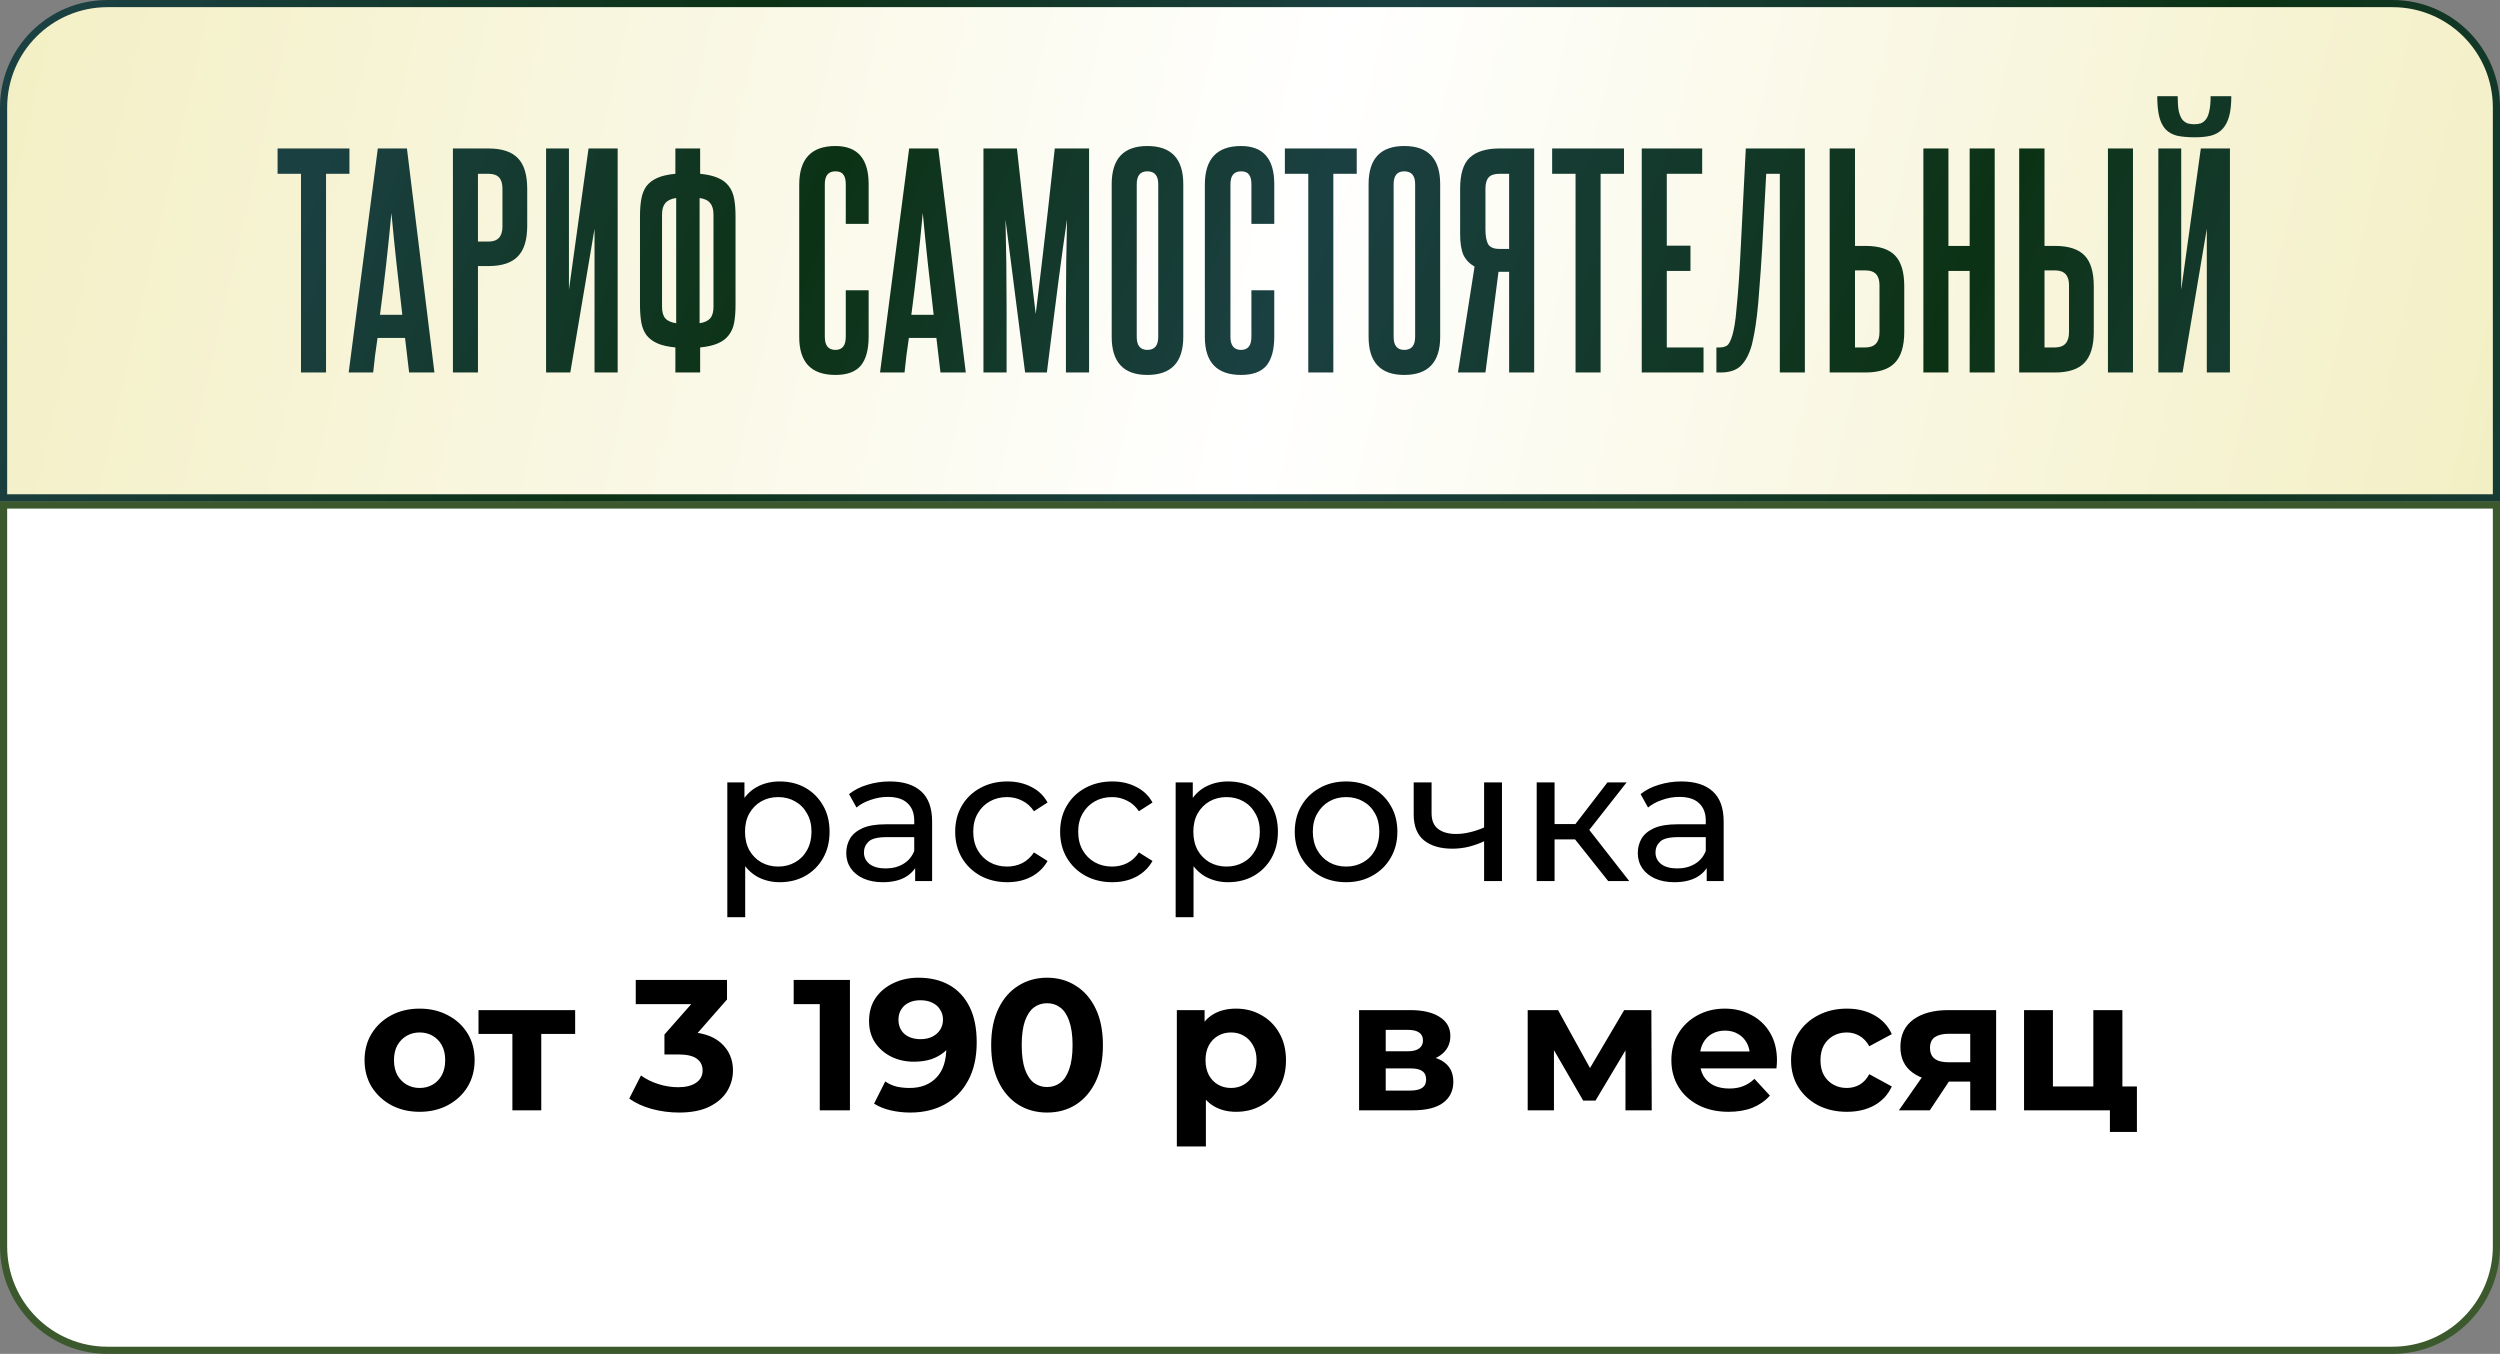
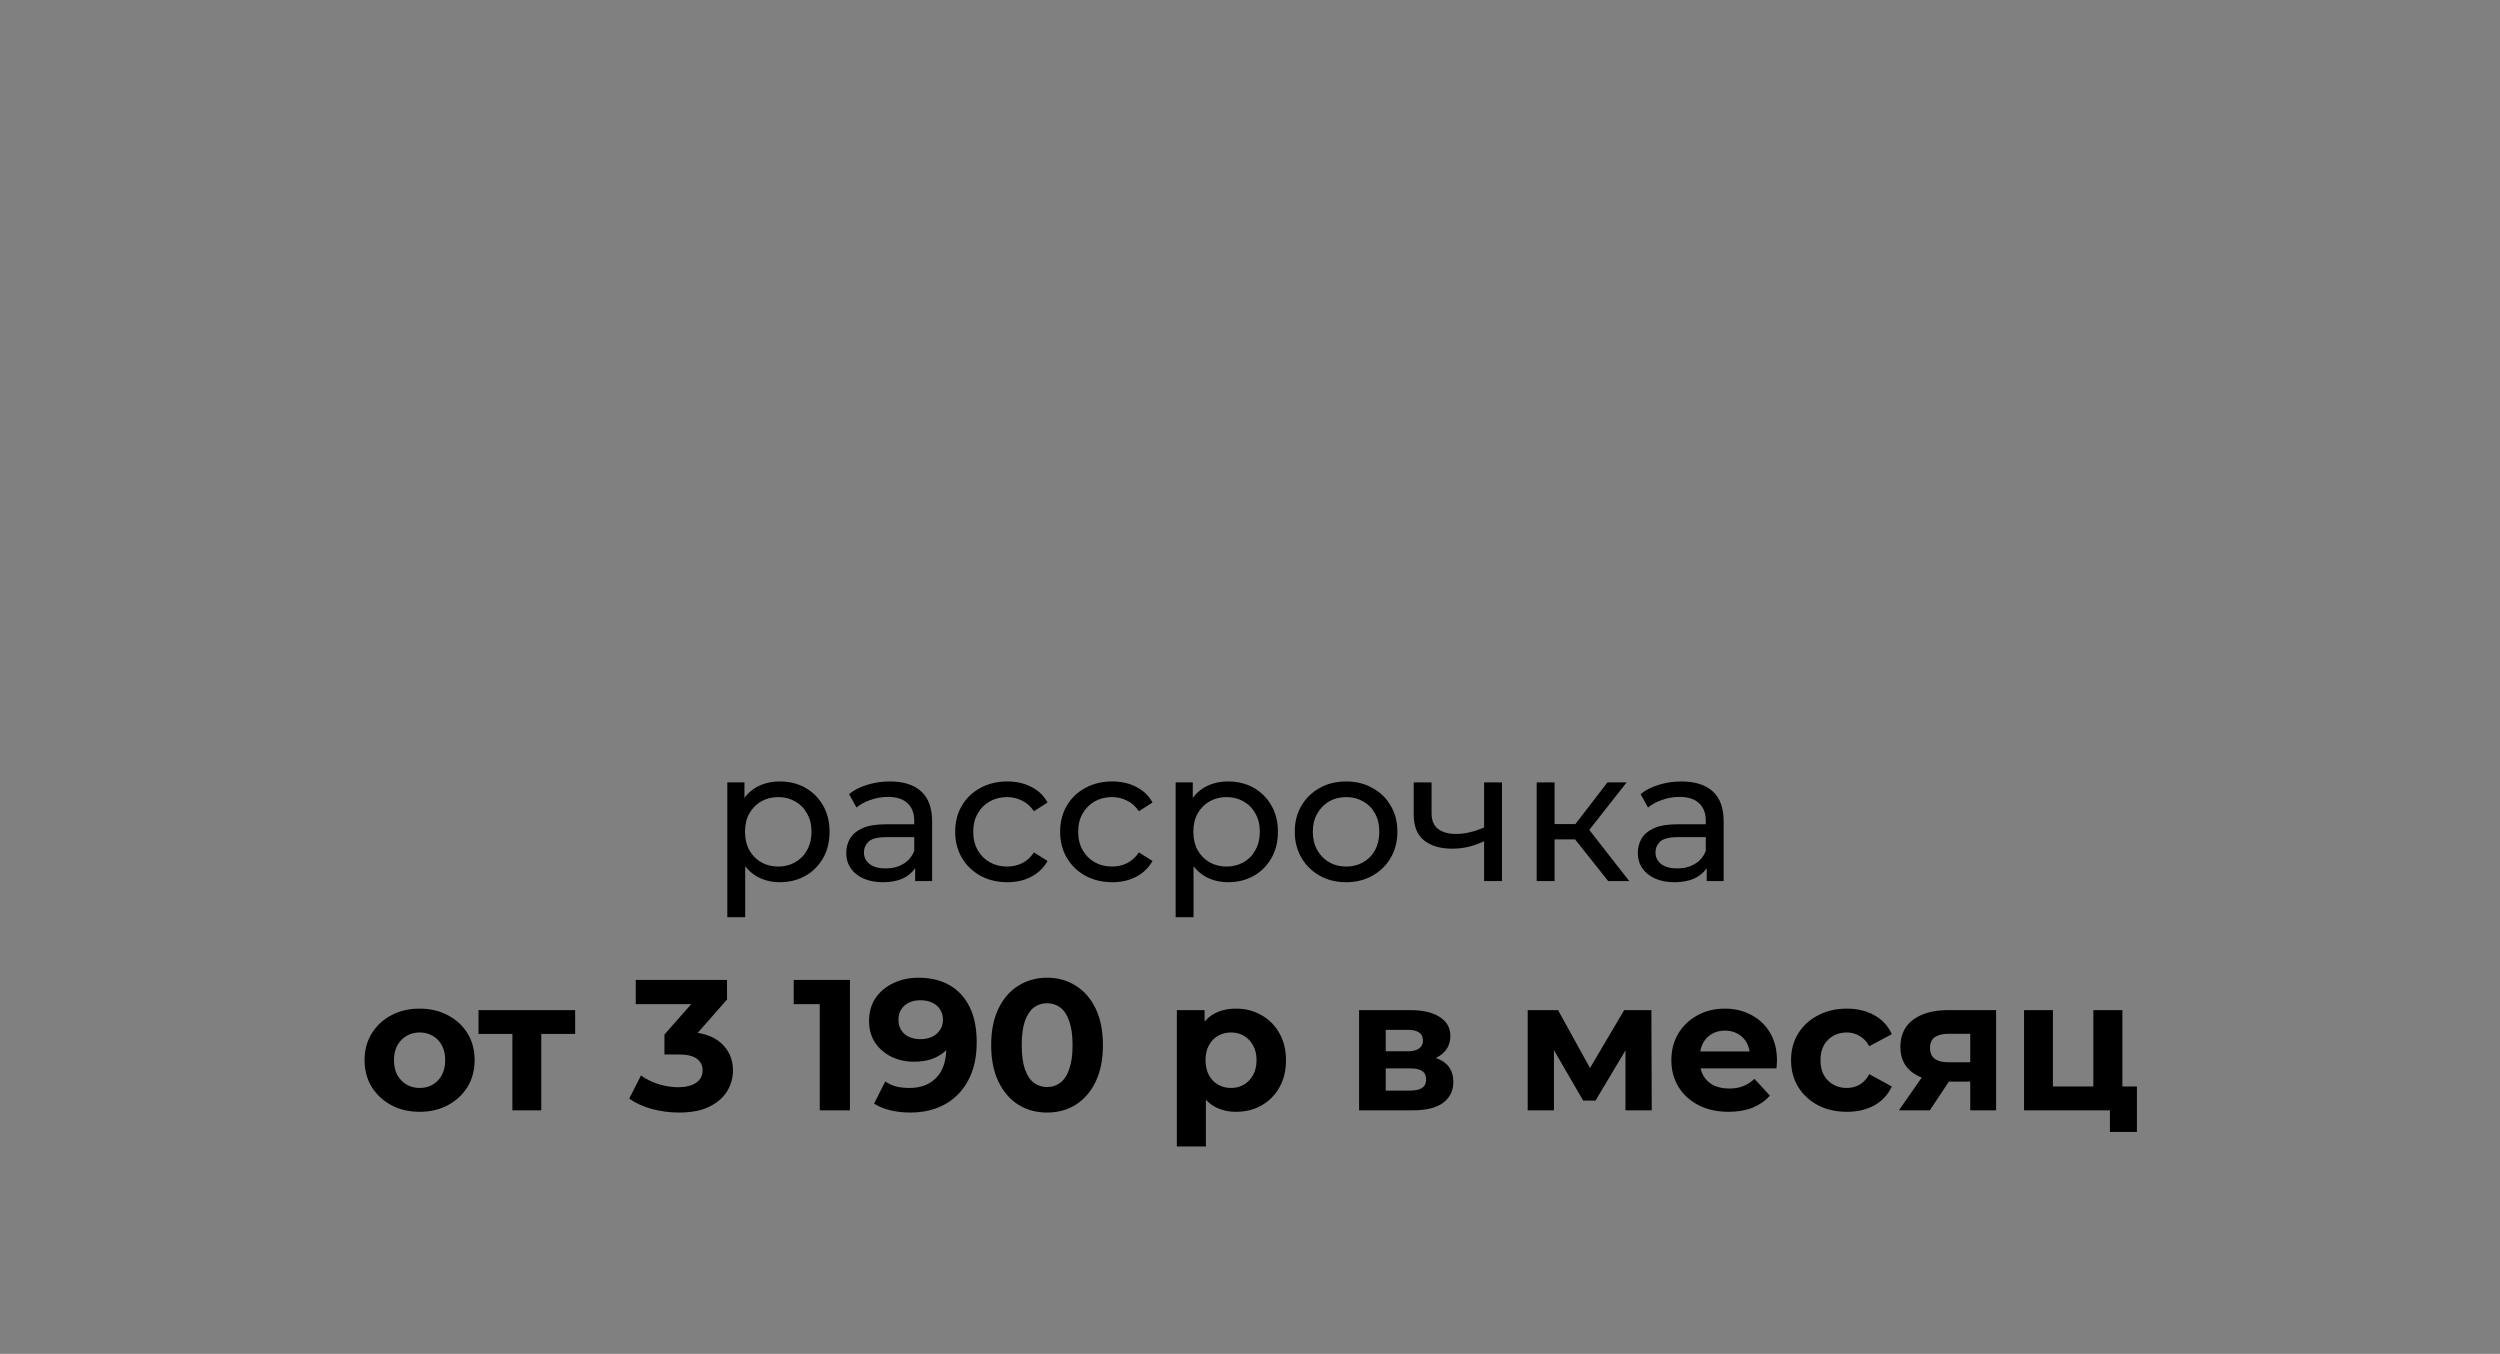
<svg xmlns="http://www.w3.org/2000/svg" width="349" height="189" viewBox="0 0 349 189" fill="none">
  <rect x="0" y="0" width="349" height="189" fill="#808080" stroke="none" />
-   <path d="M0.5 15C0.5 6.992 6.992 0.5 15 0.5H334C342.008 0.5 348.5 6.992 348.5 15V69.5H0.5V15Z" fill="url(#paint0_linear_92_269)" stroke="url(#paint1_linear_92_269)" />
-   <path d="M0.5 70.5H348.5V174C348.5 182.008 342.008 188.5 334 188.5H15C6.992 188.5 0.5 182.008 0.5 174V70.5Z" fill="white" stroke="#3B592D" />
-   <path d="M42.018 52V24.26H38.75V20.726H48.782V24.26H45.514V52H42.018ZM57.112 52L56.542 47.174H52.704C52.577 47.985 52.463 48.795 52.362 49.606C52.286 50.391 52.197 51.189 52.096 52H48.676L52.742 20.726H56.808L60.646 52H57.112ZM56.162 43.944C55.883 41.563 55.617 39.219 55.364 36.914C55.11 34.583 54.87 32.189 54.642 29.732C54.186 34.647 53.654 39.384 53.046 43.944H56.162ZM70.142 26.35C70.142 25.641 69.99 25.121 69.686 24.792C69.382 24.437 68.876 24.26 68.166 24.26H66.722V33.722H68.204C69.496 33.722 70.142 33.025 70.142 31.632V26.35ZM63.227 52V20.726H68.166C70.067 20.726 71.447 21.182 72.308 22.094C73.17 22.981 73.6 24.412 73.6 26.388V31.518C73.6 33.494 73.157 34.925 72.27 35.812C71.409 36.699 70.054 37.142 68.204 37.142H66.722V52H63.227ZM76.232 52V20.726H79.424V40.448L82.16 20.726H86.226V52H82.996V31.936L79.614 52H76.232ZM92.42 42.842C92.42 43.551 92.572 44.083 92.876 44.438C93.18 44.793 93.687 45.021 94.396 45.122V27.642C93.687 27.743 93.18 27.984 92.876 28.364C92.572 28.719 92.42 29.251 92.42 29.96V42.842ZM97.664 45.122C98.348 45.021 98.842 44.793 99.146 44.438C99.45 44.083 99.602 43.551 99.602 42.842V29.96C99.602 29.251 99.45 28.719 99.146 28.364C98.867 27.984 98.373 27.743 97.664 27.642V45.122ZM89.342 30.188C89.342 29.251 89.405 28.44 89.532 27.756C89.659 27.047 89.899 26.451 90.254 25.97C90.634 25.489 91.141 25.109 91.774 24.83C92.407 24.551 93.243 24.361 94.282 24.26V20.726H97.74V24.26C98.753 24.361 99.577 24.551 100.21 24.83C100.869 25.109 101.375 25.489 101.73 25.97C102.11 26.451 102.363 27.047 102.49 27.756C102.617 28.44 102.68 29.251 102.68 30.188V42.576C102.68 43.513 102.617 44.337 102.49 45.046C102.363 45.73 102.11 46.313 101.73 46.794C101.375 47.275 100.869 47.655 100.21 47.934C99.577 48.213 98.753 48.403 97.74 48.504V52H94.282V48.504C93.243 48.403 92.407 48.213 91.774 47.934C91.141 47.655 90.634 47.275 90.254 46.794C89.899 46.313 89.659 45.73 89.532 45.046C89.405 44.337 89.342 43.513 89.342 42.576V30.188ZM118.07 40.524H121.262V46.984C121.262 48.808 120.894 50.163 120.16 51.05C119.425 51.911 118.247 52.342 116.626 52.342C113.256 52.342 111.572 50.581 111.572 47.06V25.78C111.572 22.183 113.256 20.384 116.626 20.384C119.716 20.384 121.262 22.157 121.262 25.704V31.252H118.07V25.704C118.07 25.096 117.956 24.653 117.728 24.374C117.525 24.07 117.158 23.918 116.626 23.918C115.638 23.918 115.144 24.513 115.144 25.704V47.022C115.144 48.238 115.638 48.846 116.626 48.846C117.588 48.846 118.07 48.238 118.07 47.022V40.524ZM131.289 52L130.719 47.174H126.881C126.754 47.985 126.64 48.795 126.539 49.606C126.463 50.391 126.374 51.189 126.273 52H122.853L126.919 20.726H130.985L134.823 52H131.289ZM130.339 43.944C130.06 41.563 129.794 39.219 129.541 36.914C129.288 34.583 129.047 32.189 128.819 29.732C128.363 34.647 127.831 39.384 127.223 43.944H130.339ZM148.804 52V42.88C148.804 40.828 148.816 38.789 148.842 36.762C148.867 34.735 148.905 32.696 148.956 30.644C148.778 31.936 148.588 33.253 148.386 34.596C148.208 35.939 148.006 37.446 147.778 39.118C147.575 40.765 147.334 42.639 147.056 44.742C146.802 46.819 146.498 49.239 146.144 52H143.104L140.368 30.644C140.418 32.696 140.456 34.735 140.482 36.762C140.507 38.789 140.52 40.828 140.52 42.88V52H137.29V20.726H141.964C142.344 24.273 142.673 27.262 142.952 29.694C143.23 32.101 143.471 34.178 143.674 35.926C143.876 37.649 144.041 39.118 144.168 40.334C144.32 41.55 144.459 42.715 144.586 43.83C144.712 42.741 144.852 41.588 145.004 40.372C145.156 39.131 145.333 37.649 145.536 35.926C145.738 34.178 145.979 32.088 146.258 29.656C146.536 27.224 146.866 24.247 147.246 20.726H152.034V52H148.804ZM155.192 25.704C155.192 22.157 156.851 20.384 160.17 20.384C163.514 20.384 165.186 22.157 165.186 25.704V47.022C165.186 50.569 163.514 52.342 160.17 52.342C156.851 52.342 155.192 50.569 155.192 47.022V25.704ZM161.69 25.704C161.69 24.513 161.183 23.918 160.17 23.918C159.182 23.918 158.688 24.513 158.688 25.704V47.022C158.688 48.238 159.182 48.846 160.17 48.846C161.183 48.846 161.69 48.238 161.69 47.022V25.704ZM174.696 40.524H177.888V46.984C177.888 48.808 177.52 50.163 176.786 51.05C176.051 51.911 174.873 52.342 173.252 52.342C169.882 52.342 168.198 50.581 168.198 47.06V25.78C168.198 22.183 169.882 20.384 173.252 20.384C176.342 20.384 177.888 22.157 177.888 25.704V31.252H174.696V25.704C174.696 25.096 174.582 24.653 174.354 24.374C174.151 24.07 173.784 23.918 173.252 23.918C172.264 23.918 171.77 24.513 171.77 25.704V47.022C171.77 48.238 172.264 48.846 173.252 48.846C174.214 48.846 174.696 48.238 174.696 47.022V40.524ZM182.636 52V24.26H179.368V20.726H189.4V24.26H186.132V52H182.636ZM191.055 25.704C191.055 22.157 192.715 20.384 196.033 20.384C199.377 20.384 201.049 22.157 201.049 25.704V47.022C201.049 50.569 199.377 52.342 196.033 52.342C192.715 52.342 191.055 50.569 191.055 47.022V25.704ZM197.553 25.704C197.553 24.513 197.047 23.918 196.033 23.918C195.045 23.918 194.551 24.513 194.551 25.704V47.022C194.551 48.238 195.045 48.846 196.033 48.846C197.047 48.846 197.553 48.238 197.553 47.022V25.704ZM203.53 52L205.848 37.218C205.138 36.813 204.619 36.268 204.29 35.584C203.986 34.875 203.834 33.912 203.834 32.696V26.35C203.834 24.298 204.277 22.854 205.164 22.018C206.076 21.157 207.469 20.726 209.344 20.726H214.17V52H210.674V37.94H209.192L207.368 52H203.53ZM207.368 32.012C207.368 32.873 207.482 33.545 207.71 34.026C207.963 34.507 208.495 34.748 209.306 34.748H210.674V24.26H209.344C208.634 24.26 208.128 24.425 207.824 24.754C207.52 25.083 207.368 25.615 207.368 26.35V32.012ZM219.947 52V24.26H216.679V20.726H226.711V24.26H223.443V52H219.947ZM229.188 52V20.726H237.624V24.26H232.684V34.292H235.99V37.826H232.684V48.504H237.814V52H229.188ZM239.61 52V48.504H240.066C240.471 48.504 240.813 48.415 241.092 48.238C241.371 48.035 241.624 47.541 241.852 46.756C241.953 46.401 242.055 45.933 242.156 45.35C242.257 44.767 242.346 43.995 242.422 43.032C242.523 42.069 242.625 40.879 242.726 39.46C242.827 38.016 242.929 36.243 243.03 34.14L243.714 20.726H251.96V52H248.464V24.26H246.564L245.994 34.748C245.867 36.851 245.741 38.662 245.614 40.182C245.513 41.677 245.399 42.956 245.272 44.02C245.145 45.059 245.019 45.907 244.892 46.566C244.765 47.225 244.651 47.757 244.55 48.162C244.195 49.429 243.689 50.391 243.03 51.05C242.397 51.683 241.447 52 240.18 52H239.61ZM258.956 20.726V34.33H260.438C262.313 34.33 263.681 34.773 264.542 35.66C265.404 36.547 265.834 37.978 265.834 39.954V46.338C265.834 48.314 265.391 49.758 264.504 50.67C263.643 51.557 262.275 52 260.4 52H255.422V20.726H258.956ZM262.376 39.802C262.376 38.434 261.73 37.75 260.438 37.75H258.956V48.504H260.4C261.718 48.504 262.376 47.795 262.376 46.376V39.802ZM274.964 52V37.826H272V52H268.504V20.726H272V34.33H274.964V20.726H278.46V52H274.964ZM294.268 52V20.726H297.764V52H294.268ZM285.414 20.726V34.33H286.896C288.771 34.33 290.139 34.773 291 35.66C291.861 36.547 292.292 37.978 292.292 39.954V46.338C292.292 48.314 291.849 49.758 290.962 50.67C290.101 51.557 288.733 52 286.858 52H281.88V20.726H285.414ZM288.834 39.802C288.834 38.434 288.188 37.75 286.896 37.75H285.414V48.504H286.858C288.175 48.504 288.834 47.795 288.834 46.376V39.802ZM311.49 13.43C311.49 14.57 311.389 15.507 311.186 16.242C310.983 16.977 310.667 17.572 310.236 18.028C309.831 18.459 309.299 18.763 308.64 18.94C308.007 19.092 307.259 19.168 306.398 19.168C305.41 19.168 304.574 19.092 303.89 18.94C303.231 18.763 302.699 18.459 302.294 18.028C301.889 17.572 301.597 16.977 301.42 16.242C301.243 15.507 301.154 14.57 301.154 13.43H304.004C304.004 14.291 304.055 14.988 304.156 15.52C304.283 16.027 304.447 16.419 304.65 16.698C304.878 16.951 305.131 17.129 305.41 17.23C305.689 17.306 305.993 17.344 306.322 17.344C306.626 17.344 306.917 17.306 307.196 17.23C307.475 17.129 307.715 16.951 307.918 16.698C308.146 16.419 308.311 16.027 308.412 15.52C308.539 14.988 308.602 14.291 308.602 13.43H311.49ZM301.306 52V20.726H304.498V40.448L307.234 20.726H311.3V52H308.07V31.936L304.688 52H301.306Z" fill="url(#paint2_linear_92_269)" />
  <path d="M108.839 123.156C107.695 123.156 106.647 122.896 105.693 122.376C104.757 121.839 104.003 121.05 103.431 120.01C102.877 118.97 102.599 117.67 102.599 116.11C102.599 114.55 102.868 113.25 103.405 112.21C103.96 111.17 104.705 110.39 105.641 109.87C106.595 109.35 107.661 109.09 108.839 109.09C110.191 109.09 111.387 109.385 112.427 109.974C113.467 110.563 114.291 111.387 114.897 112.444C115.504 113.484 115.807 114.706 115.807 116.11C115.807 117.514 115.504 118.745 114.897 119.802C114.291 120.859 113.467 121.683 112.427 122.272C111.387 122.861 110.191 123.156 108.839 123.156ZM101.533 128.044V109.22H103.925V112.938L103.769 116.136L104.029 119.334V128.044H101.533ZM108.631 120.972C109.515 120.972 110.304 120.773 110.997 120.374C111.708 119.975 112.263 119.412 112.661 118.684C113.077 117.939 113.285 117.081 113.285 116.11C113.285 115.122 113.077 114.273 112.661 113.562C112.263 112.834 111.708 112.271 110.997 111.872C110.304 111.473 109.515 111.274 108.631 111.274C107.765 111.274 106.976 111.473 106.265 111.872C105.572 112.271 105.017 112.834 104.601 113.562C104.203 114.273 104.003 115.122 104.003 116.11C104.003 117.081 104.203 117.939 104.601 118.684C105.017 119.412 105.572 119.975 106.265 120.374C106.976 120.773 107.765 120.972 108.631 120.972ZM127.757 123V120.088L127.627 119.542V114.576C127.627 113.519 127.315 112.704 126.691 112.132C126.084 111.543 125.165 111.248 123.935 111.248C123.12 111.248 122.323 111.387 121.543 111.664C120.763 111.924 120.104 112.279 119.567 112.73L118.527 110.858C119.237 110.286 120.087 109.853 121.075 109.558C122.08 109.246 123.129 109.09 124.221 109.09C126.11 109.09 127.566 109.549 128.589 110.468C129.611 111.387 130.123 112.791 130.123 114.68V123H127.757ZM123.233 123.156C122.21 123.156 121.309 122.983 120.529 122.636C119.766 122.289 119.177 121.813 118.761 121.206C118.345 120.582 118.137 119.88 118.137 119.1C118.137 118.355 118.31 117.679 118.657 117.072C119.021 116.465 119.601 115.98 120.399 115.616C121.213 115.252 122.305 115.07 123.675 115.07H128.043V116.864H123.779C122.531 116.864 121.69 117.072 121.257 117.488C120.823 117.904 120.607 118.407 120.607 118.996C120.607 119.672 120.875 120.218 121.413 120.634C121.95 121.033 122.695 121.232 123.649 121.232C124.585 121.232 125.399 121.024 126.093 120.608C126.803 120.192 127.315 119.585 127.627 118.788L128.121 120.504C127.791 121.319 127.211 121.969 126.379 122.454C125.547 122.922 124.498 123.156 123.233 123.156ZM140.623 123.156C139.219 123.156 137.963 122.853 136.853 122.246C135.761 121.639 134.903 120.807 134.279 119.75C133.655 118.693 133.343 117.479 133.343 116.11C133.343 114.741 133.655 113.527 134.279 112.47C134.903 111.413 135.761 110.589 136.853 110C137.963 109.393 139.219 109.09 140.623 109.09C141.871 109.09 142.981 109.341 143.951 109.844C144.939 110.329 145.702 111.057 146.239 112.028L144.341 113.25C143.891 112.574 143.336 112.08 142.677 111.768C142.036 111.439 141.343 111.274 140.597 111.274C139.696 111.274 138.89 111.473 138.179 111.872C137.469 112.271 136.905 112.834 136.489 113.562C136.073 114.273 135.865 115.122 135.865 116.11C135.865 117.098 136.073 117.956 136.489 118.684C136.905 119.412 137.469 119.975 138.179 120.374C138.89 120.773 139.696 120.972 140.597 120.972C141.343 120.972 142.036 120.816 142.677 120.504C143.336 120.175 143.891 119.672 144.341 118.996L146.239 120.192C145.702 121.145 144.939 121.882 143.951 122.402C142.981 122.905 141.871 123.156 140.623 123.156ZM155.274 123.156C153.87 123.156 152.613 122.853 151.504 122.246C150.412 121.639 149.554 120.807 148.93 119.75C148.306 118.693 147.994 117.479 147.994 116.11C147.994 114.741 148.306 113.527 148.93 112.47C149.554 111.413 150.412 110.589 151.504 110C152.613 109.393 153.87 109.09 155.274 109.09C156.522 109.09 157.631 109.341 158.602 109.844C159.59 110.329 160.352 111.057 160.89 112.028L158.992 113.25C158.541 112.574 157.986 112.08 157.328 111.768C156.686 111.439 155.993 111.274 155.248 111.274C154.346 111.274 153.54 111.473 152.83 111.872C152.119 112.271 151.556 112.834 151.14 113.562C150.724 114.273 150.516 115.122 150.516 116.11C150.516 117.098 150.724 117.956 151.14 118.684C151.556 119.412 152.119 119.975 152.83 120.374C153.54 120.773 154.346 120.972 155.248 120.972C155.993 120.972 156.686 120.816 157.328 120.504C157.986 120.175 158.541 119.672 158.992 118.996L160.89 120.192C160.352 121.145 159.59 121.882 158.602 122.402C157.631 122.905 156.522 123.156 155.274 123.156ZM171.427 123.156C170.283 123.156 169.234 122.896 168.281 122.376C167.345 121.839 166.591 121.05 166.019 120.01C165.464 118.97 165.187 117.67 165.187 116.11C165.187 114.55 165.456 113.25 165.993 112.21C166.548 111.17 167.293 110.39 168.229 109.87C169.182 109.35 170.248 109.09 171.427 109.09C172.779 109.09 173.975 109.385 175.015 109.974C176.055 110.563 176.878 111.387 177.485 112.444C178.092 113.484 178.395 114.706 178.395 116.11C178.395 117.514 178.092 118.745 177.485 119.802C176.878 120.859 176.055 121.683 175.015 122.272C173.975 122.861 172.779 123.156 171.427 123.156ZM164.121 128.044V109.22H166.513V112.938L166.357 116.136L166.617 119.334V128.044H164.121ZM171.219 120.972C172.103 120.972 172.892 120.773 173.585 120.374C174.296 119.975 174.85 119.412 175.249 118.684C175.665 117.939 175.873 117.081 175.873 116.11C175.873 115.122 175.665 114.273 175.249 113.562C174.85 112.834 174.296 112.271 173.585 111.872C172.892 111.473 172.103 111.274 171.219 111.274C170.352 111.274 169.564 111.473 168.853 111.872C168.16 112.271 167.605 112.834 167.189 113.562C166.79 114.273 166.591 115.122 166.591 116.11C166.591 117.081 166.79 117.939 167.189 118.684C167.605 119.412 168.16 119.975 168.853 120.374C169.564 120.773 170.352 120.972 171.219 120.972ZM187.924 123.156C186.537 123.156 185.306 122.853 184.232 122.246C183.157 121.639 182.308 120.807 181.684 119.75C181.06 118.675 180.748 117.462 180.748 116.11C180.748 114.741 181.06 113.527 181.684 112.47C182.308 111.413 183.157 110.589 184.232 110C185.306 109.393 186.537 109.09 187.924 109.09C189.293 109.09 190.515 109.393 191.59 110C192.682 110.589 193.531 111.413 194.138 112.47C194.762 113.51 195.074 114.723 195.074 116.11C195.074 117.479 194.762 118.693 194.138 119.75C193.531 120.807 192.682 121.639 191.59 122.246C190.515 122.853 189.293 123.156 187.924 123.156ZM187.924 120.972C188.808 120.972 189.596 120.773 190.29 120.374C191 119.975 191.555 119.412 191.954 118.684C192.352 117.939 192.552 117.081 192.552 116.11C192.552 115.122 192.352 114.273 191.954 113.562C191.555 112.834 191 112.271 190.29 111.872C189.596 111.473 188.808 111.274 187.924 111.274C187.04 111.274 186.251 111.473 185.558 111.872C184.864 112.271 184.31 112.834 183.894 113.562C183.478 114.273 183.27 115.122 183.27 116.11C183.27 117.081 183.478 117.939 183.894 118.684C184.31 119.412 184.864 119.975 185.558 120.374C186.251 120.773 187.04 120.972 187.924 120.972ZM207.362 117.358C206.634 117.705 205.88 117.982 205.1 118.19C204.337 118.381 203.548 118.476 202.734 118.476C201.07 118.476 199.752 118.086 198.782 117.306C197.828 116.526 197.352 115.321 197.352 113.692V109.22H199.848V113.536C199.848 114.524 200.151 115.252 200.758 115.72C201.382 116.188 202.214 116.422 203.254 116.422C203.912 116.422 204.588 116.335 205.282 116.162C205.992 115.989 206.686 115.746 207.362 115.434V117.358ZM207.18 123V109.22H209.676V123H207.18ZM224.506 123L219.176 116.292L221.23 115.044L227.444 123H224.506ZM214.522 123V109.22H217.018V123H214.522ZM216.264 117.176V115.044H220.814V117.176H216.264ZM221.438 116.396L219.124 116.084L224.402 109.22H227.08L221.438 116.396ZM238.257 123V120.088L238.127 119.542V114.576C238.127 113.519 237.815 112.704 237.191 112.132C236.584 111.543 235.665 111.248 234.435 111.248C233.62 111.248 232.823 111.387 232.043 111.664C231.263 111.924 230.604 112.279 230.067 112.73L229.027 110.858C229.737 110.286 230.587 109.853 231.575 109.558C232.58 109.246 233.629 109.09 234.721 109.09C236.61 109.09 238.066 109.549 239.089 110.468C240.111 111.387 240.623 112.791 240.623 114.68V123H238.257ZM233.733 123.156C232.71 123.156 231.809 122.983 231.029 122.636C230.266 122.289 229.677 121.813 229.261 121.206C228.845 120.582 228.637 119.88 228.637 119.1C228.637 118.355 228.81 117.679 229.157 117.072C229.521 116.465 230.101 115.98 230.899 115.616C231.713 115.252 232.805 115.07 234.175 115.07H238.543V116.864H234.279C233.031 116.864 232.19 117.072 231.757 117.488C231.323 117.904 231.107 118.407 231.107 118.996C231.107 119.672 231.375 120.218 231.913 120.634C232.45 121.033 233.195 121.232 234.149 121.232C235.085 121.232 235.899 121.024 236.593 120.608C237.303 120.192 237.815 119.585 238.127 118.788L238.621 120.504C238.291 121.319 237.711 121.969 236.879 122.454C236.047 122.922 234.998 123.156 233.733 123.156ZM58.588 155.208C57.097 155.208 55.771 154.896 54.61 154.272C53.466 153.648 52.556 152.799 51.88 151.724C51.221 150.632 50.892 149.393 50.892 148.006C50.892 146.602 51.221 145.363 51.88 144.288C52.556 143.196 53.466 142.347 54.61 141.74C55.771 141.116 57.097 140.804 58.588 140.804C60.061 140.804 61.379 141.116 62.54 141.74C63.701 142.347 64.611 143.187 65.27 144.262C65.929 145.337 66.258 146.585 66.258 148.006C66.258 149.393 65.929 150.632 65.27 151.724C64.611 152.799 63.701 153.648 62.54 154.272C61.379 154.896 60.061 155.208 58.588 155.208ZM58.588 151.88C59.264 151.88 59.871 151.724 60.408 151.412C60.945 151.1 61.37 150.658 61.682 150.086C61.994 149.497 62.15 148.803 62.15 148.006C62.15 147.191 61.994 146.498 61.682 145.926C61.37 145.354 60.945 144.912 60.408 144.6C59.871 144.288 59.264 144.132 58.588 144.132C57.912 144.132 57.305 144.288 56.768 144.6C56.231 144.912 55.797 145.354 55.468 145.926C55.156 146.498 55 147.191 55 148.006C55 148.803 55.156 149.497 55.468 150.086C55.797 150.658 56.231 151.1 56.768 151.412C57.305 151.724 57.912 151.88 58.588 151.88ZM71.53 155V143.404L72.44 144.34H66.798V141.012H80.292V144.34H74.65L75.56 143.404V155H71.53ZM94.783 155.312C93.518 155.312 92.261 155.147 91.013 154.818C89.765 154.471 88.708 153.986 87.841 153.362L89.479 150.138C90.172 150.641 90.978 151.039 91.897 151.334C92.816 151.629 93.743 151.776 94.679 151.776C95.737 151.776 96.569 151.568 97.175 151.152C97.782 150.736 98.085 150.164 98.085 149.436C98.085 148.743 97.817 148.197 97.279 147.798C96.742 147.399 95.875 147.2 94.679 147.2H92.755V144.418L97.825 138.672L98.293 140.18H88.751V136.8H101.491V139.53L96.447 145.276L94.315 144.054H95.537C97.773 144.054 99.463 144.557 100.607 145.562C101.751 146.567 102.323 147.859 102.323 149.436C102.323 150.459 102.055 151.421 101.517 152.322C100.98 153.206 100.157 153.925 99.047 154.48C97.938 155.035 96.516 155.312 94.783 155.312ZM114.439 155V138.36L116.259 140.18H110.799V136.8H118.651V155H114.439ZM128.209 136.488C129.89 136.488 131.337 136.835 132.551 137.528C133.764 138.221 134.7 139.235 135.359 140.57C136.017 141.887 136.347 143.534 136.347 145.51C136.347 147.607 135.948 149.384 135.151 150.84C134.371 152.296 133.287 153.405 131.901 154.168C130.514 154.931 128.902 155.312 127.065 155.312C126.111 155.312 125.193 155.208 124.309 155C123.425 154.792 122.662 154.48 122.021 154.064L123.581 150.97C124.083 151.317 124.621 151.559 125.193 151.698C125.765 151.819 126.363 151.88 126.987 151.88C128.547 151.88 129.786 151.403 130.705 150.45C131.641 149.497 132.109 148.084 132.109 146.212C132.109 145.9 132.1 145.553 132.083 145.172C132.065 144.791 132.022 144.409 131.953 144.028L133.097 145.12C132.802 145.796 132.386 146.368 131.849 146.836C131.311 147.287 130.687 147.633 129.977 147.876C129.266 148.101 128.469 148.214 127.585 148.214C126.423 148.214 125.366 147.98 124.413 147.512C123.477 147.044 122.723 146.385 122.151 145.536C121.596 144.687 121.319 143.69 121.319 142.546C121.319 141.298 121.622 140.223 122.229 139.322C122.853 138.421 123.685 137.727 124.725 137.242C125.782 136.739 126.943 136.488 128.209 136.488ZM128.469 139.634C127.862 139.634 127.333 139.747 126.883 139.972C126.432 140.18 126.077 140.492 125.817 140.908C125.557 141.307 125.427 141.783 125.427 142.338C125.427 143.17 125.704 143.837 126.259 144.34C126.831 144.825 127.585 145.068 128.521 145.068C129.127 145.068 129.665 144.955 130.133 144.73C130.618 144.487 130.991 144.158 131.251 143.742C131.511 143.326 131.641 142.858 131.641 142.338C131.641 141.818 131.511 141.359 131.251 140.96C131.008 140.544 130.653 140.223 130.185 139.998C129.717 139.755 129.145 139.634 128.469 139.634ZM146.168 155.312C144.677 155.312 143.342 154.948 142.164 154.22C140.985 153.475 140.058 152.4 139.382 150.996C138.706 149.592 138.368 147.893 138.368 145.9C138.368 143.907 138.706 142.208 139.382 140.804C140.058 139.4 140.985 138.334 142.164 137.606C143.342 136.861 144.677 136.488 146.168 136.488C147.676 136.488 149.01 136.861 150.172 137.606C151.35 138.334 152.278 139.4 152.954 140.804C153.63 142.208 153.968 143.907 153.968 145.9C153.968 147.893 153.63 149.592 152.954 150.996C152.278 152.4 151.35 153.475 150.172 154.22C149.01 154.948 147.676 155.312 146.168 155.312ZM146.168 151.75C146.878 151.75 147.494 151.551 148.014 151.152C148.551 150.753 148.967 150.121 149.262 149.254C149.574 148.387 149.73 147.269 149.73 145.9C149.73 144.531 149.574 143.413 149.262 142.546C148.967 141.679 148.551 141.047 148.014 140.648C147.494 140.249 146.878 140.05 146.168 140.05C145.474 140.05 144.859 140.249 144.322 140.648C143.802 141.047 143.386 141.679 143.074 142.546C142.779 143.413 142.632 144.531 142.632 145.9C142.632 147.269 142.779 148.387 143.074 149.254C143.386 150.121 143.802 150.753 144.322 151.152C144.859 151.551 145.474 151.75 146.168 151.75ZM172.555 155.208C171.377 155.208 170.345 154.948 169.461 154.428C168.577 153.908 167.884 153.119 167.381 152.062C166.896 150.987 166.653 149.635 166.653 148.006C166.653 146.359 166.887 145.007 167.355 143.95C167.823 142.893 168.499 142.104 169.383 141.584C170.267 141.064 171.325 140.804 172.555 140.804C173.873 140.804 175.051 141.107 176.091 141.714C177.149 142.303 177.981 143.135 178.587 144.21C179.211 145.285 179.523 146.55 179.523 148.006C179.523 149.479 179.211 150.753 178.587 151.828C177.981 152.903 177.149 153.735 176.091 154.324C175.051 154.913 173.873 155.208 172.555 155.208ZM164.287 160.044V141.012H168.161V143.872L168.083 148.032L168.343 152.166V160.044H164.287ZM171.853 151.88C172.529 151.88 173.127 151.724 173.647 151.412C174.185 151.1 174.609 150.658 174.921 150.086C175.251 149.497 175.415 148.803 175.415 148.006C175.415 147.191 175.251 146.498 174.921 145.926C174.609 145.354 174.185 144.912 173.647 144.6C173.127 144.288 172.529 144.132 171.853 144.132C171.177 144.132 170.571 144.288 170.033 144.6C169.496 144.912 169.071 145.354 168.759 145.926C168.447 146.498 168.291 147.191 168.291 148.006C168.291 148.803 168.447 149.497 168.759 150.086C169.071 150.658 169.496 151.1 170.033 151.412C170.571 151.724 171.177 151.88 171.853 151.88ZM189.729 155V141.012H196.879C198.63 141.012 199.999 141.333 200.987 141.974C201.975 142.598 202.469 143.482 202.469 144.626C202.469 145.77 202.001 146.671 201.065 147.33C200.147 147.971 198.925 148.292 197.399 148.292L197.815 147.356C199.514 147.356 200.779 147.668 201.611 148.292C202.461 148.916 202.885 149.826 202.885 151.022C202.885 152.253 202.417 153.223 201.481 153.934C200.545 154.645 199.115 155 197.191 155H189.729ZM193.447 152.244H196.853C197.599 152.244 198.153 152.123 198.517 151.88C198.899 151.62 199.089 151.23 199.089 150.71C199.089 150.173 198.916 149.783 198.569 149.54C198.223 149.28 197.677 149.15 196.931 149.15H193.447V152.244ZM193.447 146.758H196.515C197.226 146.758 197.755 146.628 198.101 146.368C198.465 146.108 198.647 145.735 198.647 145.25C198.647 144.747 198.465 144.375 198.101 144.132C197.755 143.889 197.226 143.768 196.515 143.768H193.447V146.758ZM213.266 155V141.012H217.504L222.782 150.58H221.092L226.734 141.012H230.53L230.582 155H226.916V145.172L227.54 145.588L222.73 153.648H221.014L216.178 145.302L216.932 145.12V155H213.266ZM241.306 155.208C239.711 155.208 238.307 154.896 237.094 154.272C235.898 153.648 234.97 152.799 234.312 151.724C233.653 150.632 233.324 149.393 233.324 148.006C233.324 146.602 233.644 145.363 234.286 144.288C234.944 143.196 235.837 142.347 236.964 141.74C238.09 141.116 239.364 140.804 240.786 140.804C242.155 140.804 243.386 141.099 244.478 141.688C245.587 142.26 246.462 143.092 247.104 144.184C247.745 145.259 248.066 146.55 248.066 148.058C248.066 148.214 248.057 148.396 248.04 148.604C248.022 148.795 248.005 148.977 247.988 149.15H236.626V146.784H245.856L244.296 147.486C244.296 146.758 244.148 146.125 243.854 145.588C243.559 145.051 243.152 144.635 242.632 144.34C242.112 144.028 241.505 143.872 240.812 143.872C240.118 143.872 239.503 144.028 238.966 144.34C238.446 144.635 238.038 145.059 237.744 145.614C237.449 146.151 237.302 146.793 237.302 147.538V148.162C237.302 148.925 237.466 149.601 237.796 150.19C238.142 150.762 238.619 151.204 239.226 151.516C239.85 151.811 240.578 151.958 241.41 151.958C242.155 151.958 242.805 151.845 243.36 151.62C243.932 151.395 244.452 151.057 244.92 150.606L247.078 152.946C246.436 153.674 245.63 154.237 244.66 154.636C243.689 155.017 242.571 155.208 241.306 155.208ZM257.831 155.208C256.323 155.208 254.979 154.905 253.801 154.298C252.622 153.674 251.695 152.816 251.019 151.724C250.36 150.632 250.031 149.393 250.031 148.006C250.031 146.602 250.36 145.363 251.019 144.288C251.695 143.196 252.622 142.347 253.801 141.74C254.979 141.116 256.323 140.804 257.831 140.804C259.304 140.804 260.587 141.116 261.679 141.74C262.771 142.347 263.577 143.222 264.097 144.366L260.951 146.056C260.587 145.397 260.127 144.912 259.573 144.6C259.035 144.288 258.446 144.132 257.805 144.132C257.111 144.132 256.487 144.288 255.933 144.6C255.378 144.912 254.936 145.354 254.607 145.926C254.295 146.498 254.139 147.191 254.139 148.006C254.139 148.821 254.295 149.514 254.607 150.086C254.936 150.658 255.378 151.1 255.933 151.412C256.487 151.724 257.111 151.88 257.805 151.88C258.446 151.88 259.035 151.733 259.573 151.438C260.127 151.126 260.587 150.632 260.951 149.956L264.097 151.672C263.577 152.799 262.771 153.674 261.679 154.298C260.587 154.905 259.304 155.208 257.831 155.208ZM275.045 155V150.346L275.617 150.996H271.743C269.733 150.996 268.155 150.58 267.011 149.748C265.867 148.916 265.295 147.72 265.295 146.16C265.295 144.496 265.893 143.222 267.089 142.338C268.303 141.454 269.932 141.012 271.977 141.012H278.659V155H275.045ZM265.087 155L268.805 149.67H272.939L269.403 155H265.087ZM275.045 149.098V143.274L275.617 144.314H272.055C271.223 144.314 270.573 144.47 270.105 144.782C269.655 145.094 269.429 145.597 269.429 146.29C269.429 147.625 270.287 148.292 272.003 148.292H275.617L275.045 149.098ZM282.557 155V141.012H286.587V151.672H292.229V141.012H296.285V155H282.557ZM294.543 158.016V154.948L295.479 155H292.229V151.672H298.313V158.016H294.543Z" fill="black" />
  <defs>
    <linearGradient id="paint0_linear_92_269" x1="0" y1="0" x2="346.847" y2="79.406" gradientUnits="userSpaceOnUse">
      <stop stop-color="#F3EFC4" />
      <stop offset="0.516" stop-color="white" />
      <stop offset="1" stop-color="#F3EFC4" />
    </linearGradient>
    <linearGradient id="paint1_linear_92_269" x1="31.152" y1="-53.136" x2="377.57" y2="65.069" gradientUnits="userSpaceOnUse">
      <stop stop-color="#1B4042" />
      <stop offset="0.24" stop-color="#0C3215" />
      <stop offset="0.469" stop-color="#1B4042" />
      <stop offset="0.781" stop-color="#0C3215" />
      <stop offset="1" stop-color="#1B4042" />
    </linearGradient>
    <linearGradient id="paint2_linear_92_269" x1="62.546" y1="-22.918" x2="323.593" y2="83.889" gradientUnits="userSpaceOnUse">
      <stop stop-color="#1B4042" />
      <stop offset="0.24" stop-color="#0C3215" />
      <stop offset="0.469" stop-color="#1B4042" />
      <stop offset="0.781" stop-color="#0C3215" />
      <stop offset="1" stop-color="#1B4042" />
    </linearGradient>
  </defs>
</svg>